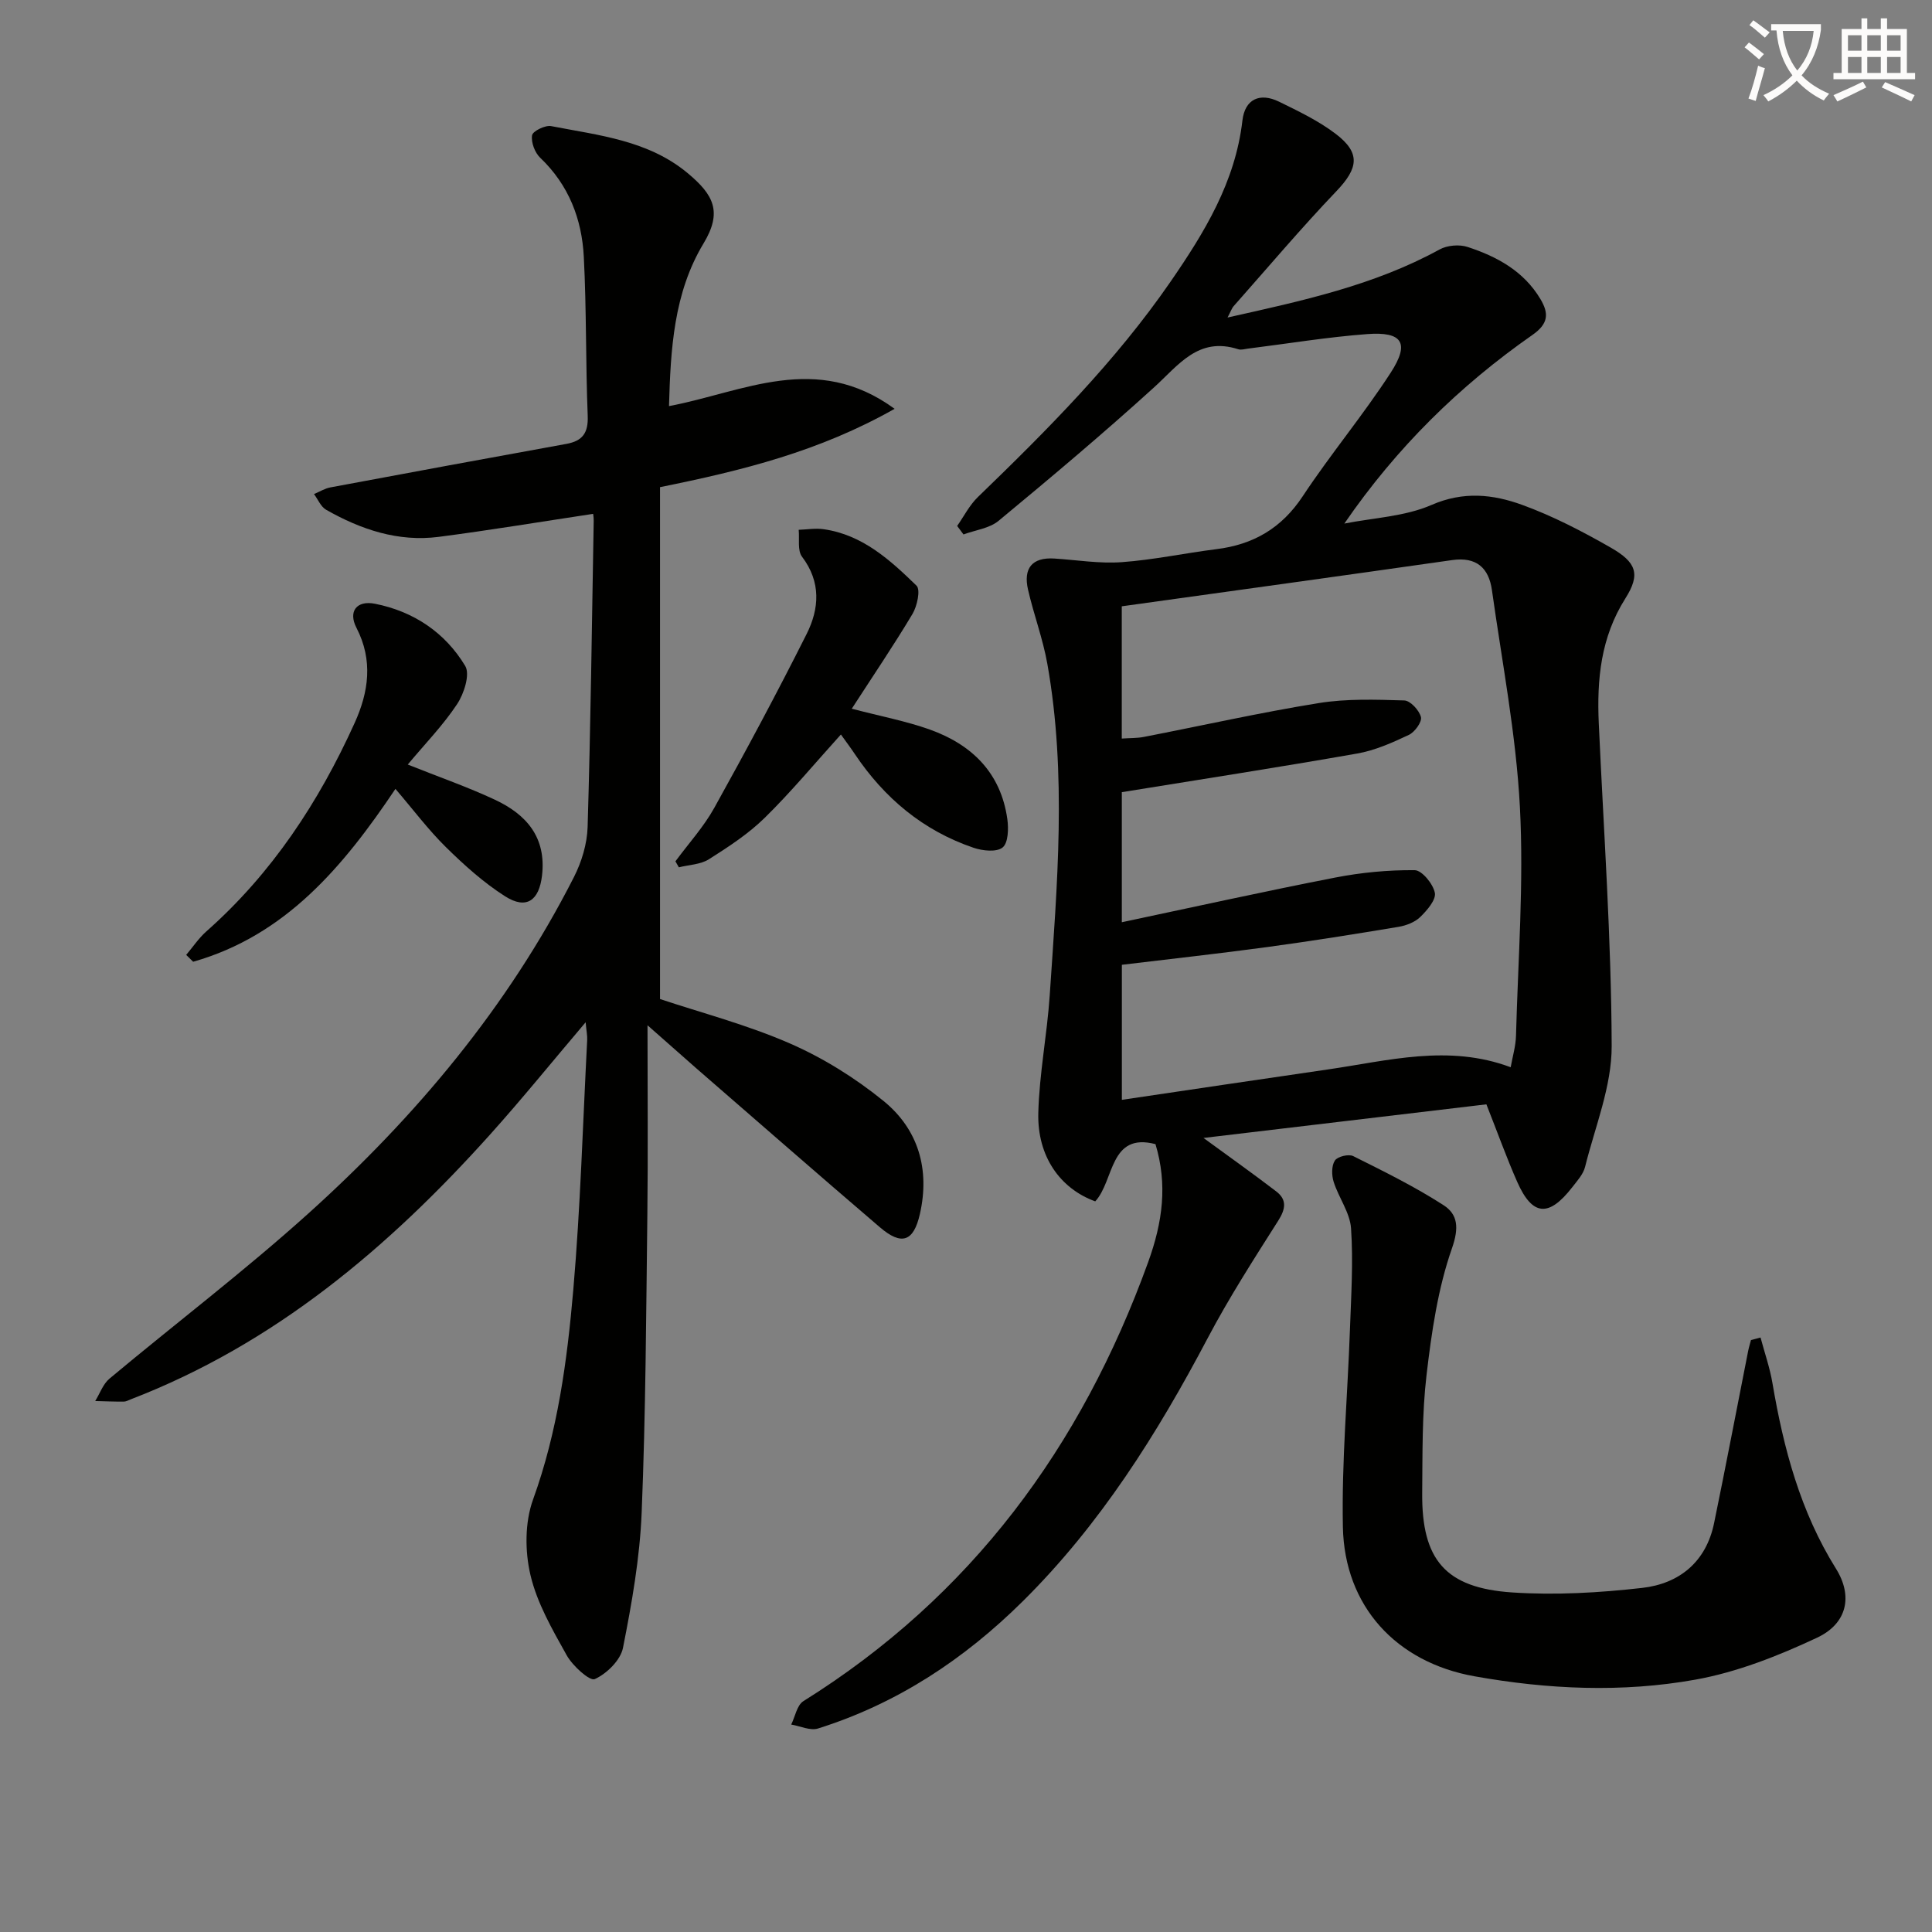
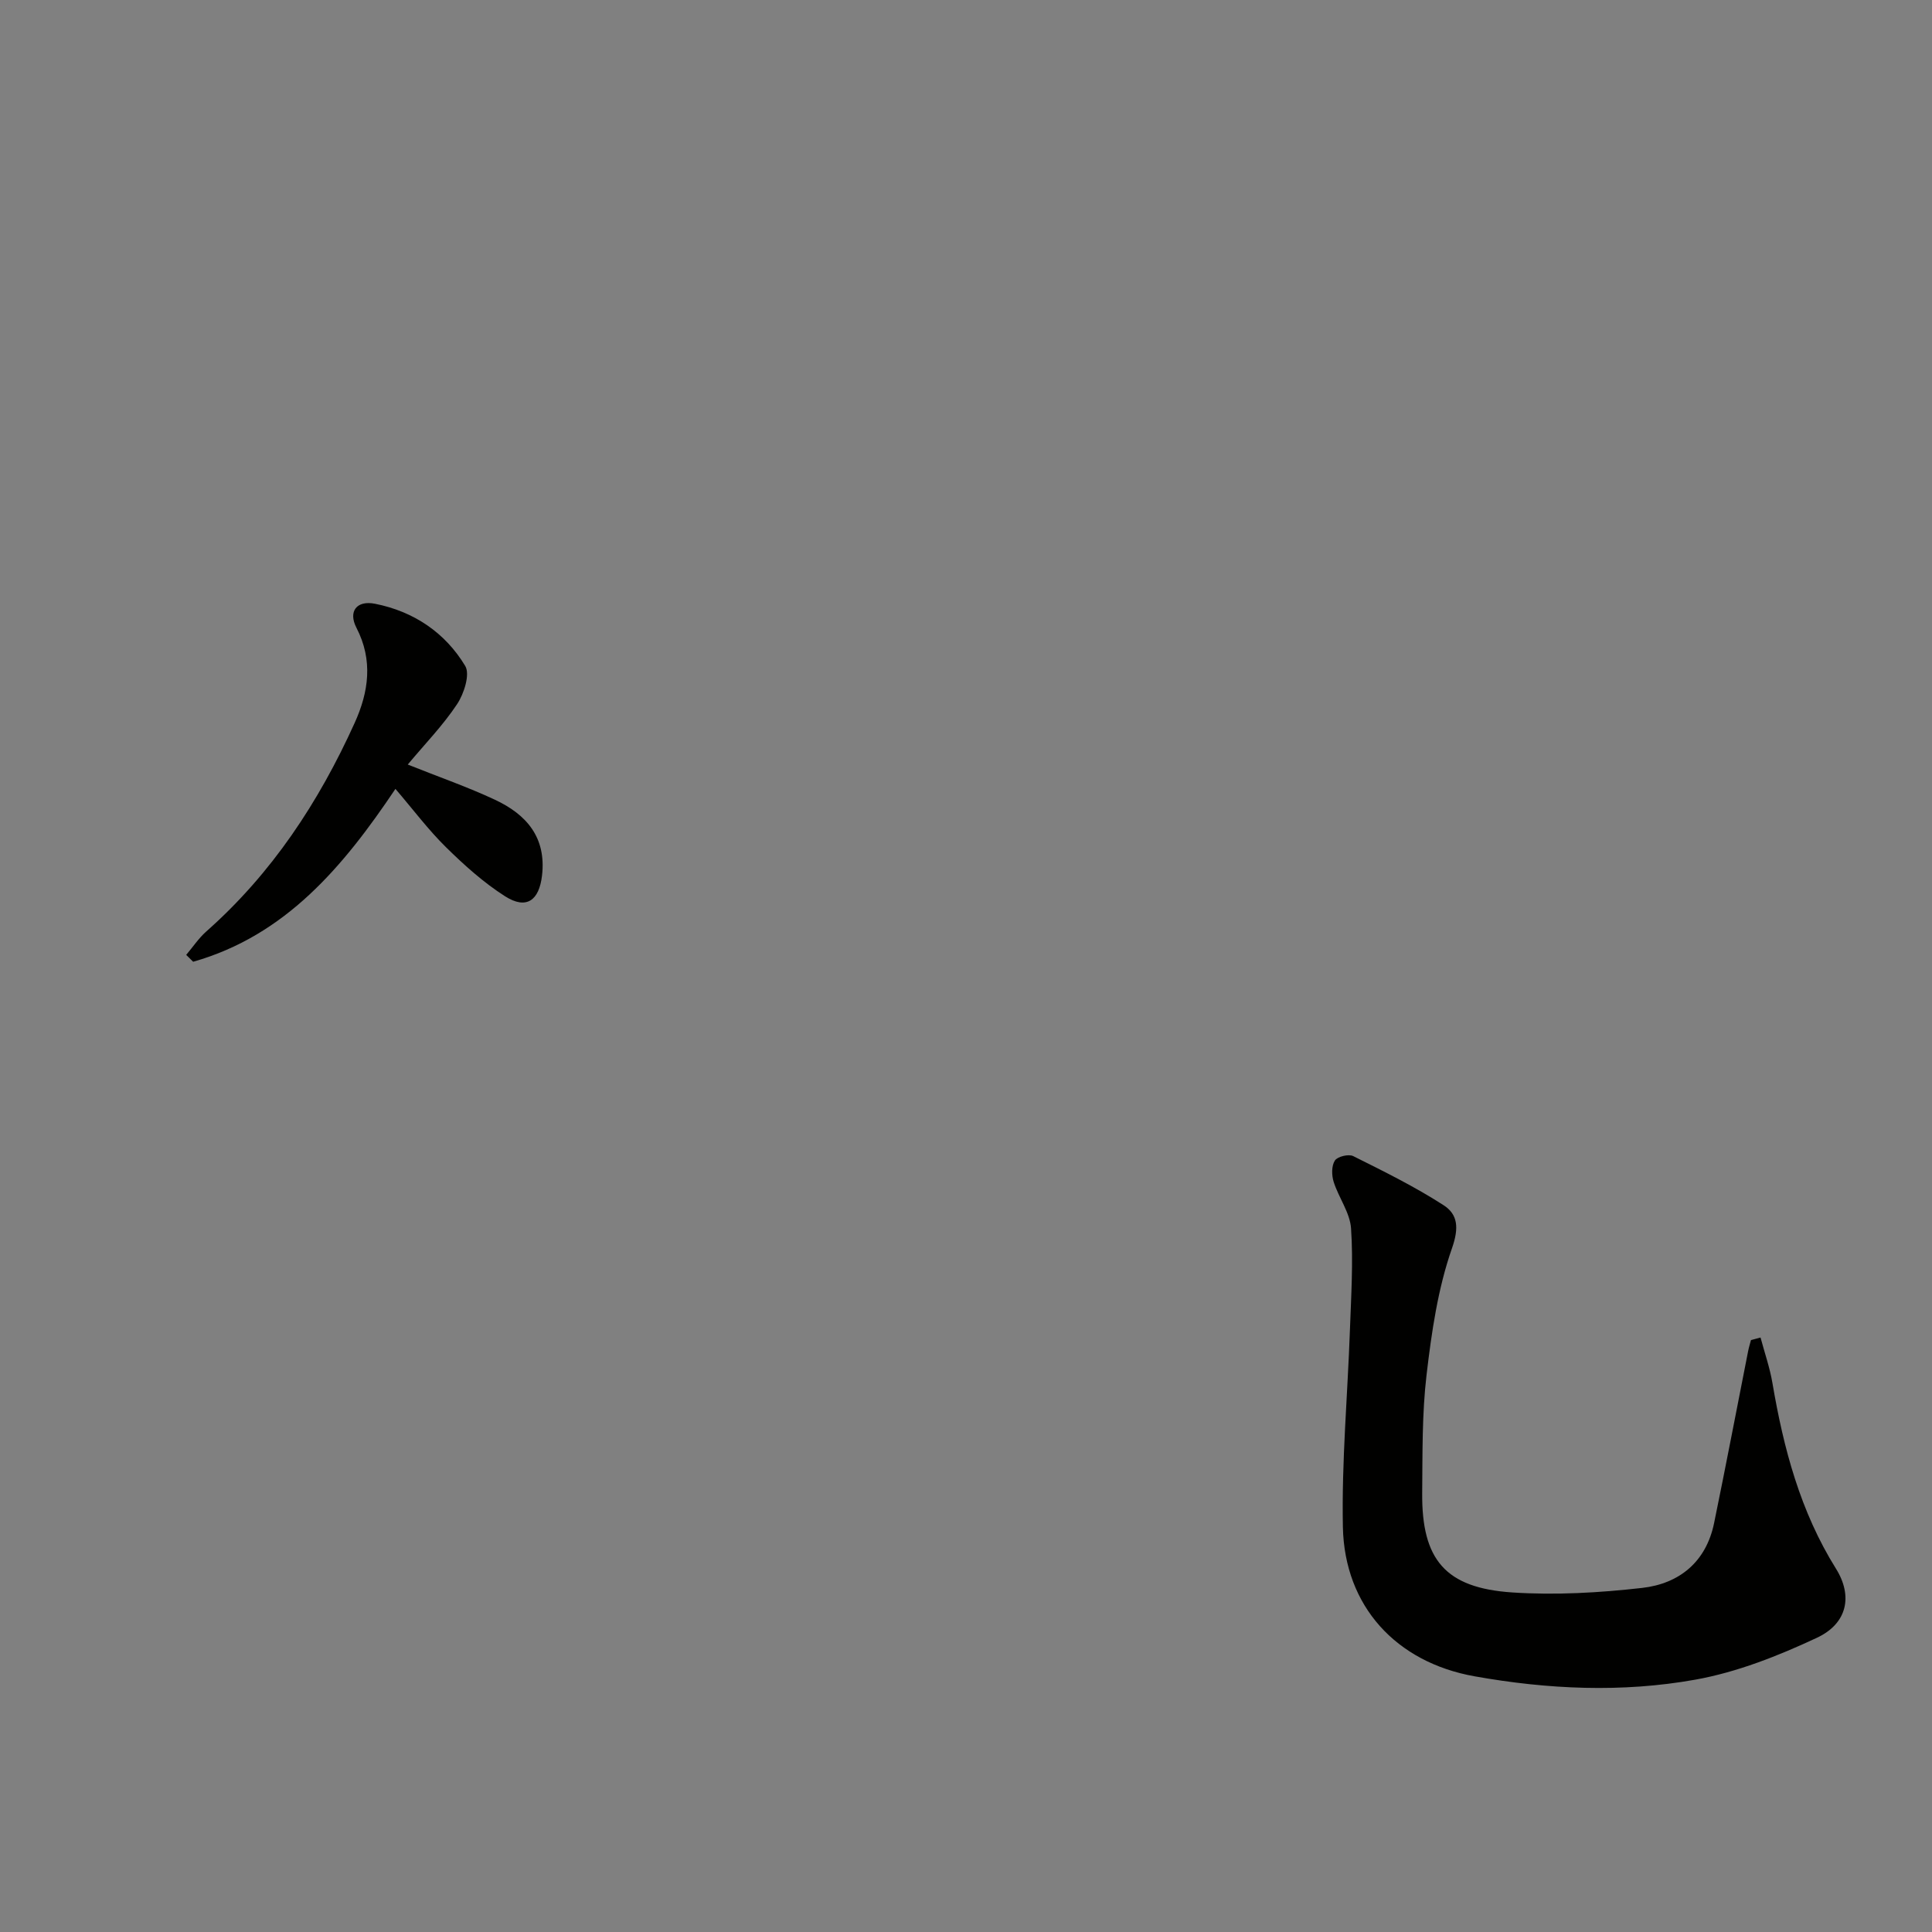
<svg xmlns="http://www.w3.org/2000/svg" enable-background="new 0 0 400 400" viewBox="0 0 400 400">
  <rect x="0" y="0" width="400" height="400" fill="#808080" stroke="none" />
-   <path d="m362.1 8.8c1.1.8 2.1 1.6 3.1 2.4l-1 1.1c-1.3-1.1-2.3-2-3-2.5zm1.9 4.8c.5.2.9.4 1.4.5-.6 2.3-1.3 4.5-1.9 6.8l-1.5-.5c.8-2.1 1.4-4.3 2-6.8zm-1-9.4c1.3.9 2.4 1.8 3.4 2.5l-1 1.1c-1.4-1.2-2.4-2.1-3.2-2.6zm3.7 2.2v-1.4h10.3v1.2c-.5 3.6-1.8 6.8-4 9.4 1.5 1.6 3.4 2.8 5.7 3.8-.3.4-.7.8-1.1 1.4-2.3-1.1-4.1-2.5-5.6-4.1-1.6 1.6-3.6 3.1-5.9 4.3-.3-.5-.7-.9-1-1.3 2.4-1.1 4.4-2.5 6-4.1-1.9-2.5-3-5.6-3.3-9.3h-1.1zm8.8 0h-6.4c.3 3.3 1.3 6 3 8.2 2-2.3 3.1-5.1 3.4-8.2z" fill="#fcfbfa" />
-   <path d="m385.3 3.8h1.3v2.2h2.8v-2.2h1.3v2.2h4.1v9.1h1.7v1.3h-16.9v-1.3h1.7v-9.1h4.1v-2.2zm.4 13.1.7 1.2c-1.8.9-3.8 1.9-6 2.9-.2-.4-.5-.8-.8-1.3 2.3-1 4.3-1.9 6.1-2.8zm-3.1-6.4h2.8v-3.2h-2.8zm0 4.6h2.8v-3.3h-2.8zm4-4.6h2.8v-3.2h-2.8zm0 4.6h2.8v-3.3h-2.8zm3.7 1.9c2.1.9 4.1 1.8 6.1 2.7l-.7 1.3c-2.2-1.1-4.2-2-6.1-2.9zm3.2-9.7h-2.8v3.2h2.8zm-2.8 7.8h2.8v-3.3h-2.8z" fill="#fcfbfa" />
  <g fill="#010100">
-     <path d="m307.74 228.64c-19.67 2.34-39.22 4.66-58.57 6.96 5.11 3.74 10.15 7.31 15.05 11.06 2.24 1.71 1.98 3.62.43 6.06-5.06 7.97-10.19 15.95-14.59 24.29-10.46 19.83-22.27 38.64-38.31 54.52-12.13 12.01-26.03 21.2-42.4 26.34-1.6.5-3.68-.51-5.54-.82.82-1.65 1.19-4.02 2.53-4.85 34.74-21.71 57.51-52.59 71.36-90.85 3.04-8.39 4.04-16.12 1.53-24.47-9.57-2.49-8.49 7.53-12.47 11.85-7.27-2.64-12.03-9.32-11.79-18.33.21-8.11 1.81-16.16 2.36-24.27 1.54-22.9 3.57-45.84-.49-68.69-.92-5.2-2.82-10.21-4-15.37-.99-4.33.76-6.74 5.48-6.43 4.64.3 9.32 1.08 13.91.75 6.56-.47 13.06-1.87 19.6-2.69 7.66-.95 13.5-4.33 17.88-10.95 5.77-8.73 12.53-16.81 18.22-25.59 3.99-6.15 2.43-8.54-4.87-7.99-8.26.62-16.47 1.98-24.7 3.01-.66.08-1.39.32-1.98.13-8.29-2.68-12.37 3.29-17.49 7.93-10.45 9.49-21.26 18.58-32.13 27.58-1.9 1.58-4.83 1.92-7.28 2.83-.44-.59-.87-1.17-1.31-1.76 1.41-2.01 2.55-4.3 4.29-5.98 14.39-13.91 28.49-28.06 39.9-44.61 7.01-10.17 13.4-20.62 14.87-33.35.51-4.43 3.6-5.85 7.6-3.89 4.02 1.97 8.14 3.94 11.68 6.63 5.24 3.97 4.73 7.13.17 11.9-7.34 7.69-14.21 15.83-21.26 23.79-.41.46-.6 1.1-1.27 2.36 15.52-3.47 30.35-6.66 43.9-14.09 1.58-.87 4.08-1.09 5.8-.52 6.09 1.99 11.63 5 15.08 10.79 1.78 2.99 1.67 5.1-1.65 7.42-15.08 10.53-28.1 23.27-38.95 39.06 6.06-1.2 12.53-1.45 18.06-3.86 6.61-2.88 12.74-2.2 18.76-.01 6.34 2.3 12.43 5.47 18.31 8.83 5.37 3.07 6.23 5.52 3.06 10.53-5.11 8.08-5.92 16.77-5.51 25.88 1.01 22.26 2.6 44.52 2.67 66.78.03 8.35-3.44 16.73-5.51 25.05-.38 1.53-1.64 2.89-2.65 4.2-4.86 6.26-8.25 5.99-11.39-1.09-2.21-5-4.05-10.16-6.39-16.07zm-75.47-.93c14.42-2.13 28.49-4.24 42.57-6.28 12.53-1.81 25.04-5.3 37.93-.47.4-2.25 1.04-4.36 1.1-6.48.42-15.8 1.64-31.66.81-47.4-.79-15.02-3.69-29.94-5.79-44.89-.65-4.61-3.2-6.95-8.24-6.23-22.77 3.25-45.56 6.39-68.4 9.57v27.38c1.69-.12 3.17-.06 4.58-.34 12.06-2.34 24.05-5.04 36.17-7 5.8-.94 11.83-.73 17.74-.55 1.26.04 3.1 2.04 3.45 3.44.25 1.01-1.28 3.11-2.5 3.69-3.42 1.61-7.01 3.22-10.7 3.86-16.13 2.84-32.32 5.34-48.73 8v26.93c15.09-3.19 29.6-6.41 44.18-9.25 5.39-1.05 10.97-1.58 16.45-1.53 1.5.01 3.82 2.84 4.18 4.69.28 1.45-1.62 3.64-3.03 5.01-1.11 1.08-2.89 1.76-4.47 2.03-9 1.5-18.02 2.94-27.07 4.17-10 1.36-20.04 2.46-30.23 3.69z" />
-     <path d="m134.06 212.27c0 14.05.12 26.52-.03 38.98-.25 20.64-.34 41.29-1.18 61.91-.38 9.39-2.04 18.78-3.87 28.02-.51 2.55-3.36 5.34-5.84 6.46-1.04.47-4.59-2.74-5.81-4.93-2.97-5.32-6.15-10.81-7.51-16.64-1.16-4.94-1.16-10.9.54-15.6 5.1-14.09 7.06-28.7 8.33-43.38 1.49-17.21 1.98-34.5 2.88-51.76.05-.93-.16-1.87-.32-3.68-6.96 8.2-13.18 15.89-19.78 23.24-21.01 23.4-44.61 43.36-74.43 54.84-.46.18-.94.46-1.42.46-1.97.01-3.94-.07-5.91-.12.97-1.57 1.62-3.52 2.96-4.64 13.66-11.41 27.86-22.21 41.07-34.1 22.28-20.05 41.4-42.82 55.08-69.73 1.6-3.14 2.73-6.87 2.84-10.36.63-21.13.89-42.26 1.26-63.4.01-.79-.14-1.58-.13-1.45-10.75 1.62-21.32 3.38-31.94 4.76-8.4 1.09-16.12-1.51-23.33-5.61-1.1-.62-1.69-2.15-2.51-3.25 1.13-.47 2.22-1.16 3.4-1.38 16.28-3.05 32.57-6.05 48.87-9.01 3.34-.61 4.54-2.28 4.4-5.81-.44-10.97-.24-21.97-.81-32.93-.4-7.81-3.12-14.87-9.02-20.49-1.12-1.06-1.92-3.2-1.69-4.66.14-.86 2.73-2.14 3.95-1.9 9.89 1.92 20.15 2.93 28.34 9.8 5.29 4.43 7.16 7.95 3.21 14.49-6.19 10.26-6.82 21.94-7.15 33.68 15.39-2.9 30.46-11.31 46.71.56-15.57 8.81-31.4 12.75-48.57 16.22v105.98c8.48 2.83 17.99 5.31 26.88 9.19 6.9 3.01 13.53 7.15 19.38 11.9 7.22 5.87 9.64 14.15 7.55 23.39-1.3 5.75-3.78 6.63-8.28 2.78-12.77-10.92-25.41-21.98-38.1-32.99-2.97-2.6-5.91-5.22-10.02-8.84z" />
    <path d="m364.5 276.92c.84 3.15 1.93 6.26 2.47 9.46 2.3 13.52 5.77 26.58 13.15 38.4 3.51 5.62 2.38 11.33-3.92 14.29-8.03 3.76-16.56 7.14-25.23 8.69-15.13 2.71-30.52 2.01-45.68-.7-16.24-2.89-26.93-14.52-27.26-30.92-.27-13.6.98-27.23 1.46-40.85.25-6.99.7-14.01.23-20.96-.22-3.27-2.56-6.36-3.6-9.64-.43-1.36-.46-3.32.25-4.41.53-.83 2.85-1.4 3.8-.92 6.35 3.17 12.75 6.32 18.7 10.16 2.95 1.9 3.24 4.66 1.74 8.94-2.92 8.34-4.22 17.37-5.26 26.22-.95 8.07-.82 16.28-.9 24.42-.12 13.82 4.79 19.68 18.66 20.6 8.91.59 17.99.07 26.88-.94 7.67-.87 13.23-5.36 14.89-13.4 2.44-11.85 4.7-23.74 7.05-35.62.15-.77.39-1.53.59-2.29.66-.19 1.32-.36 1.98-.53z" />
-     <path d="m176.35 146.73c6.03 1.58 11.24 2.56 16.17 4.32 8.72 3.12 14.71 8.99 16.04 18.56.27 1.95.19 4.91-.98 5.85-1.24 1.01-4.15.7-6.02.06-10.44-3.55-18.46-10.28-24.57-19.39-.91-1.36-1.9-2.68-2.89-4.06-5.33 5.89-10.27 11.85-15.76 17.24-3.4 3.34-7.51 6.02-11.57 8.59-1.73 1.1-4.12 1.14-6.22 1.67-.24-.41-.47-.83-.71-1.24 2.71-3.68 5.85-7.12 8.05-11.08 6.6-11.87 13.02-23.85 19.11-35.98 2.63-5.24 3.03-10.76-.95-16.01-.98-1.29-.5-3.69-.69-5.57 1.73-.06 3.5-.37 5.19-.12 8.03 1.15 13.75 6.38 19.21 11.69.86.84.13 4.24-.85 5.87-3.9 6.52-8.18 12.83-12.56 19.6z" />
    <path d="m81.87 163.33c-10.82 16.14-22.77 30.36-41.88 35.79-.48-.47-.96-.95-1.44-1.42 1.38-1.63 2.59-3.46 4.17-4.86 13.59-12.02 23.3-26.8 30.71-43.17 2.9-6.4 3.85-12.96.37-19.69-1.75-3.38.03-5.73 3.83-4.98 8 1.58 14.53 5.96 18.69 12.88 1.04 1.73-.25 5.74-1.68 7.9-2.9 4.38-6.63 8.21-10.22 12.51 6.5 2.6 12.42 4.65 18.06 7.29 6.49 3.04 10.66 7.76 9.74 15.69-.6 5.16-3.22 7.12-7.66 4.29s-8.46-6.45-12.23-10.16c-3.65-3.59-6.75-7.74-10.46-12.07z" />
  </g>
</svg>